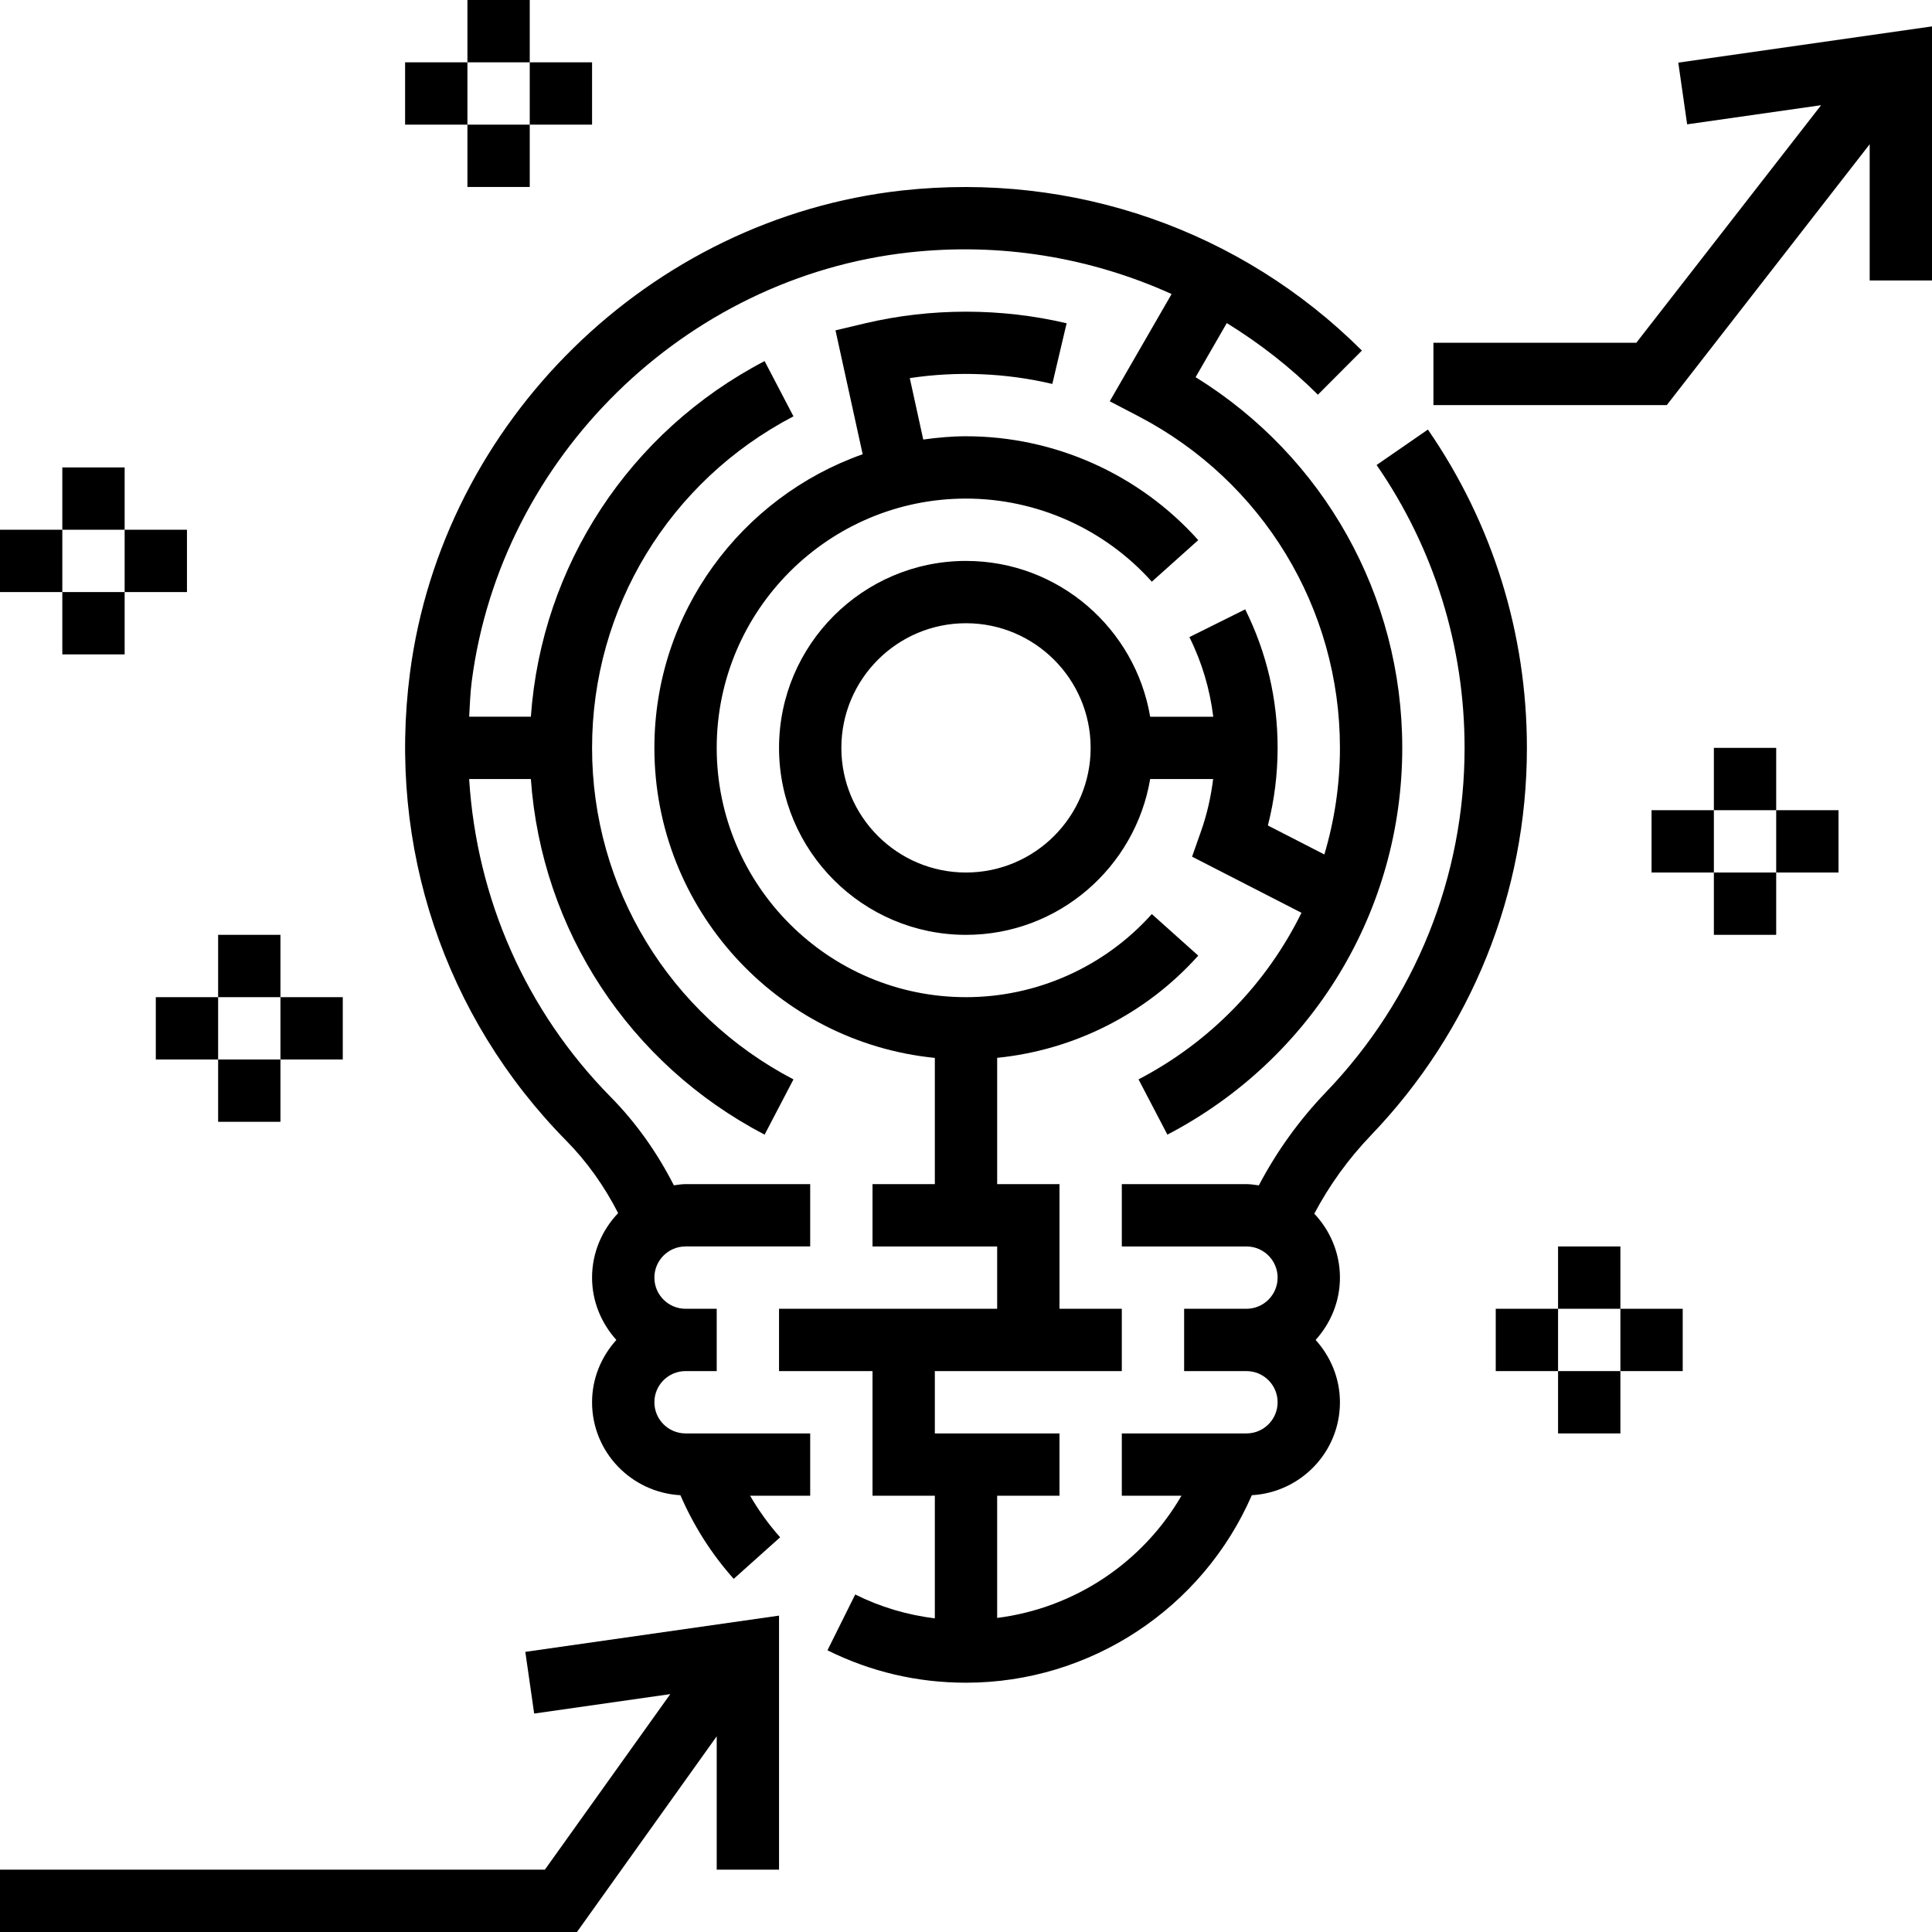
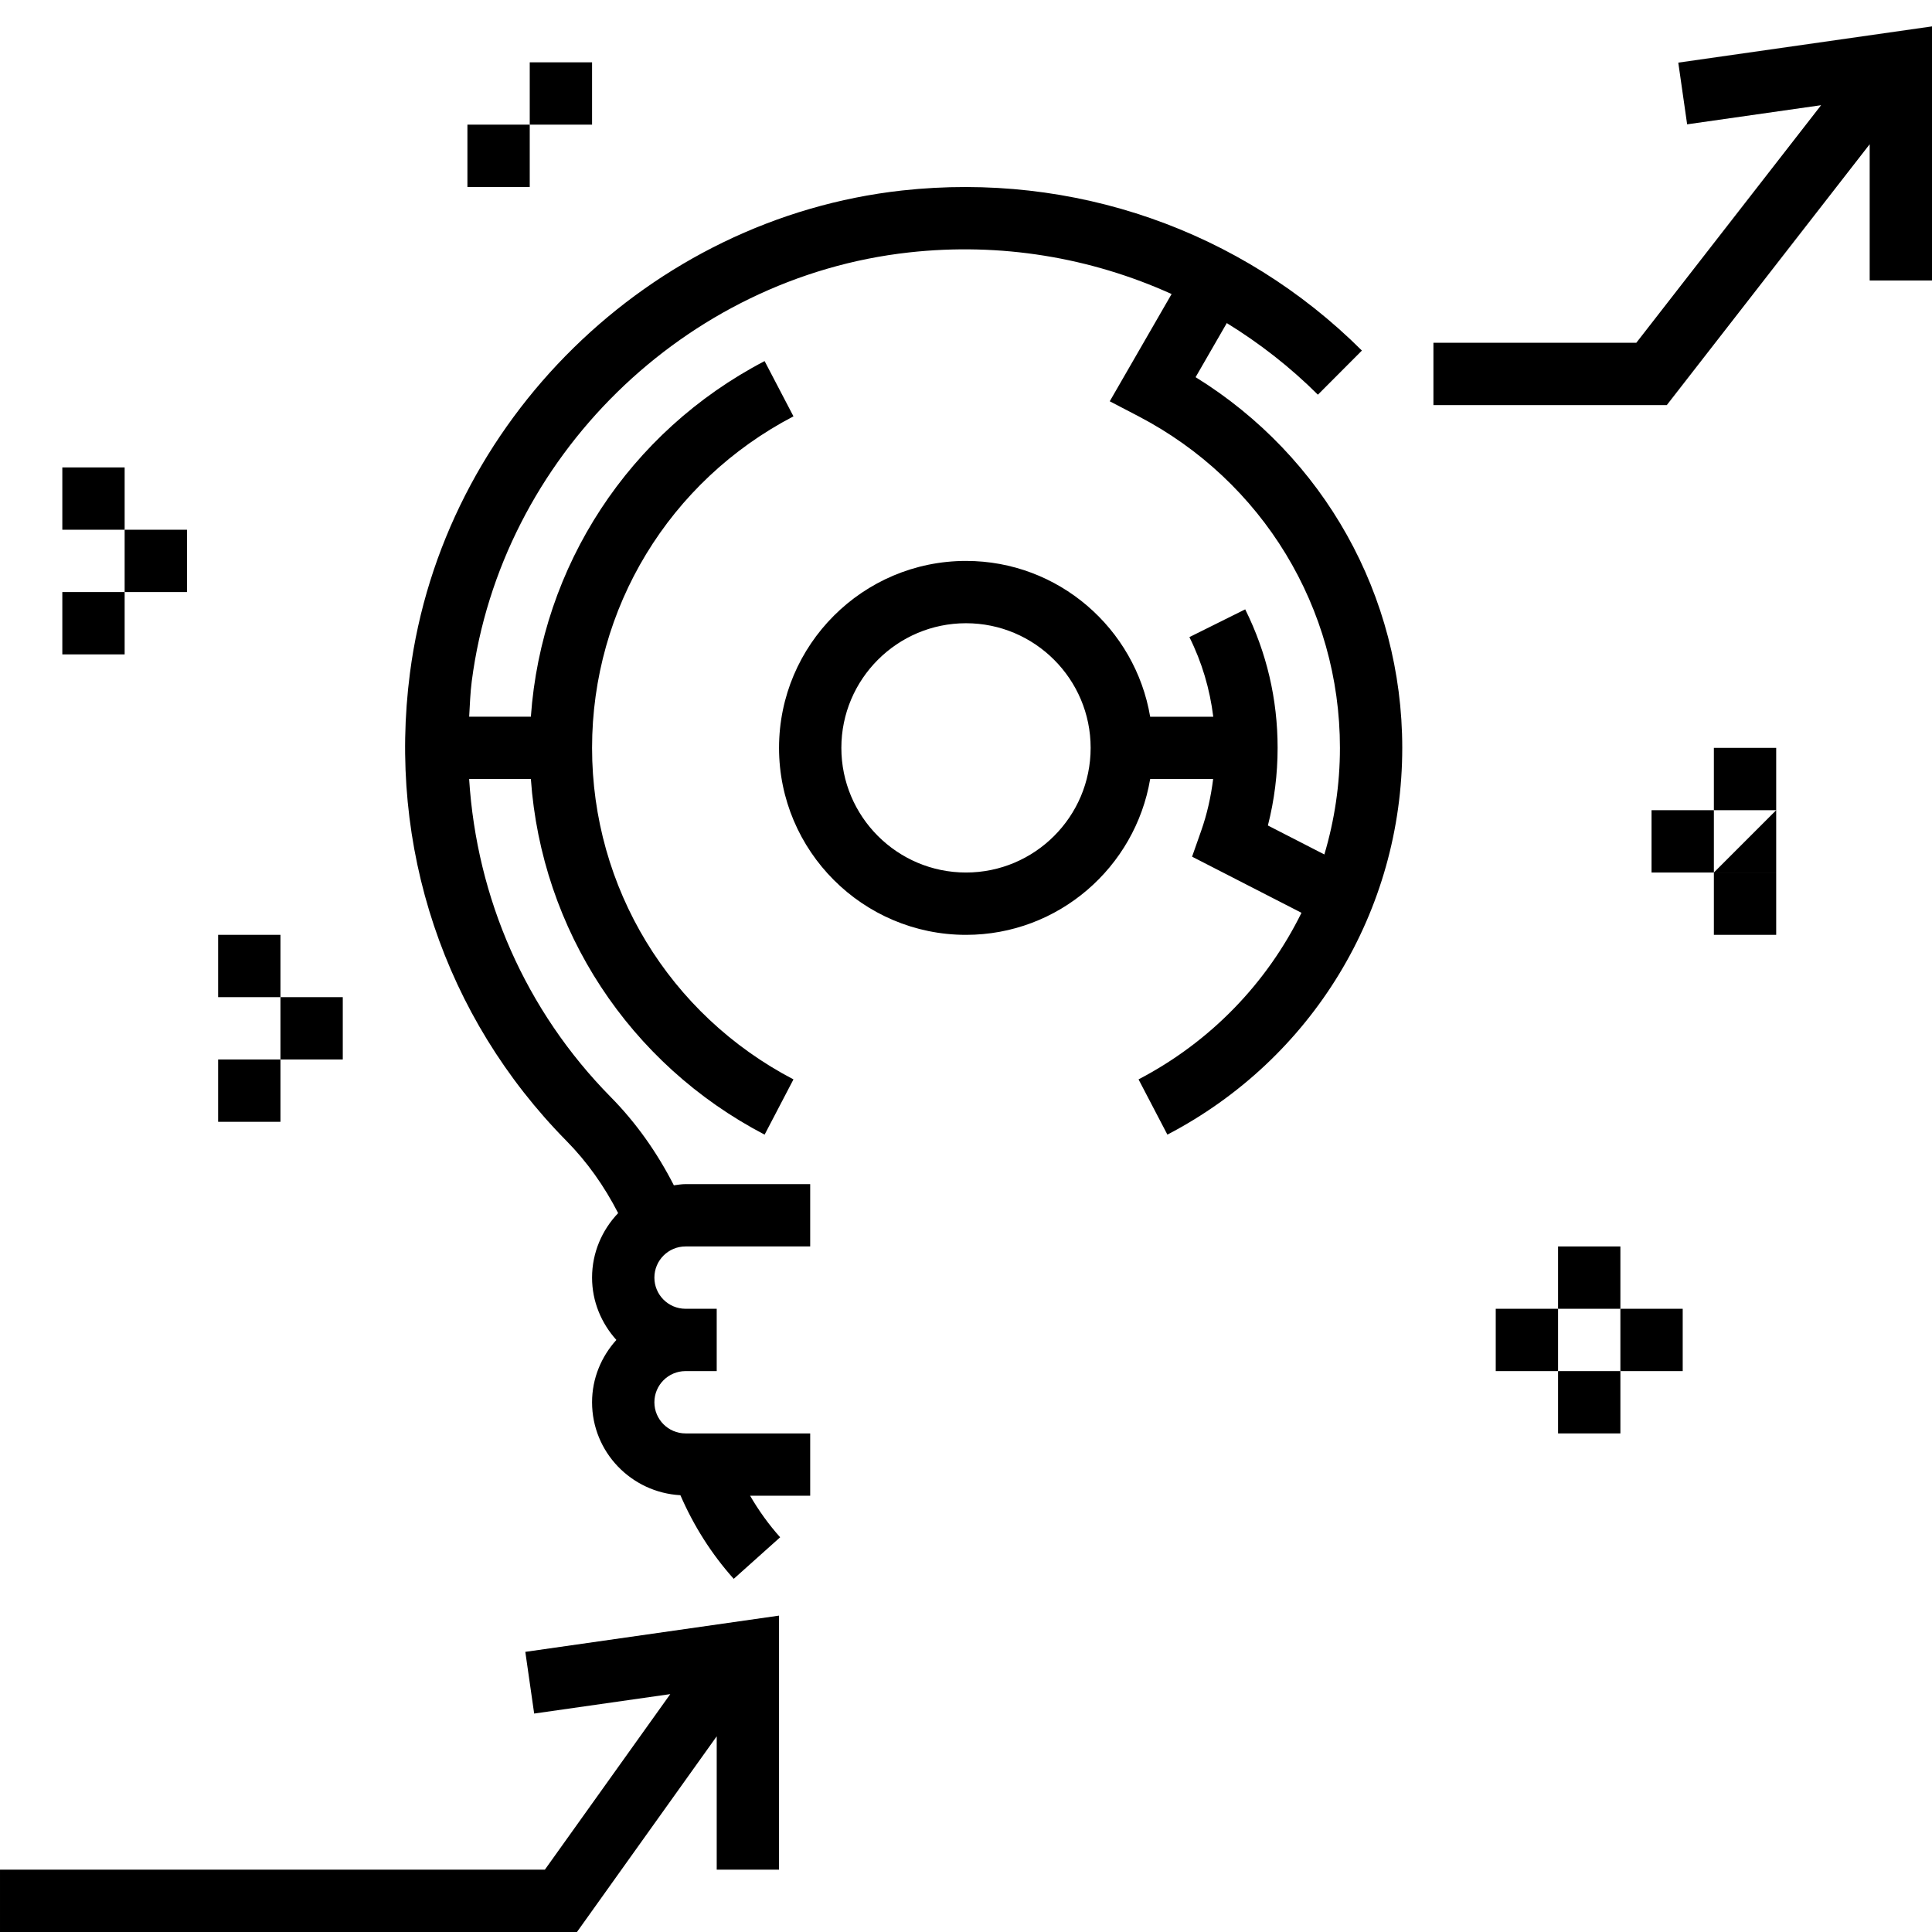
<svg xmlns="http://www.w3.org/2000/svg" version="1.1" viewBox="0 0 496 496">
  <g fill="#000">
-     <path d="M392,192c0,-29.368 -8.792,-57.616 -25.416,-81.72l-13.168,9.096c14.768,21.408 22.584,46.52 22.584,72.624c0,33.08 -12.632,64.472 -35.576,88.384c-6.976,7.272 -12.712,15.32 -17.248,23.936c-1.048,-0.136 -2.088,-0.32 -3.176,-0.32h-32v16h32c4.416,0 8,3.584 8,8c0,4.416 -3.584,8 -8,8h-16v16h16c4.416,0 8,3.584 8,8c0,4.416 -3.584,8 -8,8h-32v16h15.312c-9.976,17.192 -27.464,28.856 -47.312,31.368v-31.368h16v-16h-32v-16h24h8h16v-16h-16v-32h-16v-32.424c19.776,-1.992 38.256,-11.296 51.624,-26.24l-11.92,-10.672c-12.136,13.56 -29.52,21.336 -47.704,21.336c-35.288,0 -64,-28.712 -64,-64c0,-35.288 28.712,-64 64,-64c18.176,0 35.568,7.776 47.704,21.336l11.92,-10.672c-15.16,-16.944 -36.896,-26.664 -59.624,-26.664c-3.728,0 -7.376,0.344 -10.976,0.84l-3.456,-15.768c12.128,-1.84 24.728,-1.312 36.592,1.496l3.672,-15.576c-16.816,-3.968 -34.856,-3.968 -51.672,0l-7.664,1.816l6.976,31.808c-31.088,10.976 -53.472,40.584 -53.472,75.384c0,41.408 31.632,75.568 72,79.592v32.408h-16v16h32v16h-56v16h24v32h16v31.48c-7.112,-0.88 -13.96,-2.904 -20.44,-6.128l-7.128,14.328c11.12,5.52 23.08,8.32 35.568,8.32c31.968,0 60.768,-19.128 73.376,-48.136c12.584,-0.728 22.624,-11.096 22.624,-23.864c0,-6.168 -2.408,-11.744 -6.24,-16c3.84,-4.256 6.24,-9.832 6.24,-16c0,-6.36 -2.528,-12.112 -6.584,-16.416c3.824,-7.216 8.664,-13.992 14.552,-20.128c25.816,-26.912 40.032,-62.232 40.032,-99.456Z" />
    <path d="M306.944,96.832l8.008,-13.888c8.384,5.16 16.256,11.272 23.392,18.384l11.296,-11.328c-31.096,-30.976 -74.12,-45.92 -118.048,-41.096c-64.816,7.168 -117.952,59.272 -126.344,123.872c-5.8,44.552 8.84,88.336 40.16,120.104c5.32,5.392 9.744,11.648 13.288,18.56c-4.12,4.32 -6.696,10.136 -6.696,16.56c0,6.168 2.408,11.744 6.24,16c-3.84,4.256 -6.24,9.832 -6.24,16c0,12.784 10.072,23.168 22.68,23.864c3.392,7.816 7.936,15.04 13.688,21.472l11.92,-10.672c-2.96,-3.312 -5.52,-6.88 -7.712,-10.664h15.424v-16h-32c-4.416,0 -8,-3.584 -8,-8c0,-4.416 3.584,-8 8,-8h8v-16h-8c-4.416,0 -8,-3.584 -8,-8c0,-4.416 3.584,-8 8,-8h32v-16h-32c-1.024,0 -2.008,0.176 -3,0.304c-4.312,-8.432 -9.696,-16.064 -16.2,-22.656c-21.888,-22.208 -34.432,-51.064 -36.36,-81.648h15.848c2.736,38.648 25.2,73.136 60.008,91.296l7.408,-14.184c-31.888,-16.64 -51.704,-49.256 -51.704,-85.112c0,-35.856 19.816,-68.472 51.704,-85.112l-7.408,-14.184c-34.808,18.16 -57.272,52.648 -60.008,91.296h-15.84c0.184,-3.048 0.272,-6.096 0.672,-9.16c7.464,-57.384 54.664,-103.664 112.248,-110.032c23.504,-2.608 46.648,1.28 67.416,10.68l-15.88,27.536l7.4,3.856c31.88,16.648 51.696,49.264 51.696,85.12c0,9.432 -1.4,18.624 -4,27.368l-14.496,-7.44c1.656,-6.48 2.496,-13.16 2.496,-19.928c0,-12.488 -2.8,-24.448 -8.32,-35.56l-14.328,7.128c3.224,6.472 5.248,13.328 6.128,20.44h-16.2c-3.824,-22.664 -23.536,-40 -47.28,-40c-26.472,0 -48,21.528 -48,48c0,26.472 21.528,48 48,48c23.736,0 43.448,-17.336 47.28,-40h16.168c-0.568,4.544 -1.56,9.008 -3.088,13.336l-2.32,6.592l28.088,14.408c-8.856,17.984 -23.28,33.088 -41.832,42.768l7.408,14.184c37.192,-19.408 60.296,-57.456 60.296,-99.296c0,-39.056 -20.128,-74.808 -53.056,-95.168Zm-58.944,127.168c-17.648,0 -32,-14.352 -32,-32c0,-17.648 14.352,-32 32,-32c17.648,0 32,14.352 32,32c0,17.648 -14.352,32 -32,32Z" />
    <path d="M134.864,424.08l2.272,15.84l34.944,-4.992l-32.2,45.072h-139.88v16h148.12l35.88,-50.24v34.24h16v-65.224Z" />
    <path d="M430.864,16.08l2.272,15.84l34.392,-4.912l-47.44,60.992h-52.088v16h59.912l52.088,-66.968v34.968h16v-65.224Z" />
    <path d="M440,192h16v16h-16Z" />
    <path d="M440,224h16v16h-16Z" />
-     <path d="M456,208h16v16h-16Z" />
+     <path d="M456,208v16h-16Z" />
    <path d="M424,208h16v16h-16Z" />
-     <path d="M120,0h16v16h-16Z" />
    <path d="M120,32h16v16h-16Z" />
    <path d="M136,16h16v16h-16Z" />
-     <path d="M104,16h16v16h-16Z" />
    <path d="M400,320h16v16h-16Z" />
    <path d="M400,352h16v16h-16Z" />
    <path d="M416,336h16v16h-16Z" />
    <path d="M384,336h16v16h-16Z" />
    <path d="M56,240h16v16h-16Z" />
    <path d="M56,272h16v16h-16Z" />
    <path d="M72,256h16v16h-16Z" />
-     <path d="M40,256h16v16h-16Z" />
    <path d="M16,120h16v16h-16Z" />
    <path d="M16,152h16v16h-16Z" />
    <path d="M32,136h16v16h-16Z" />
-     <path d="M0,136h16v16h-16Z" />
  </g>
</svg>